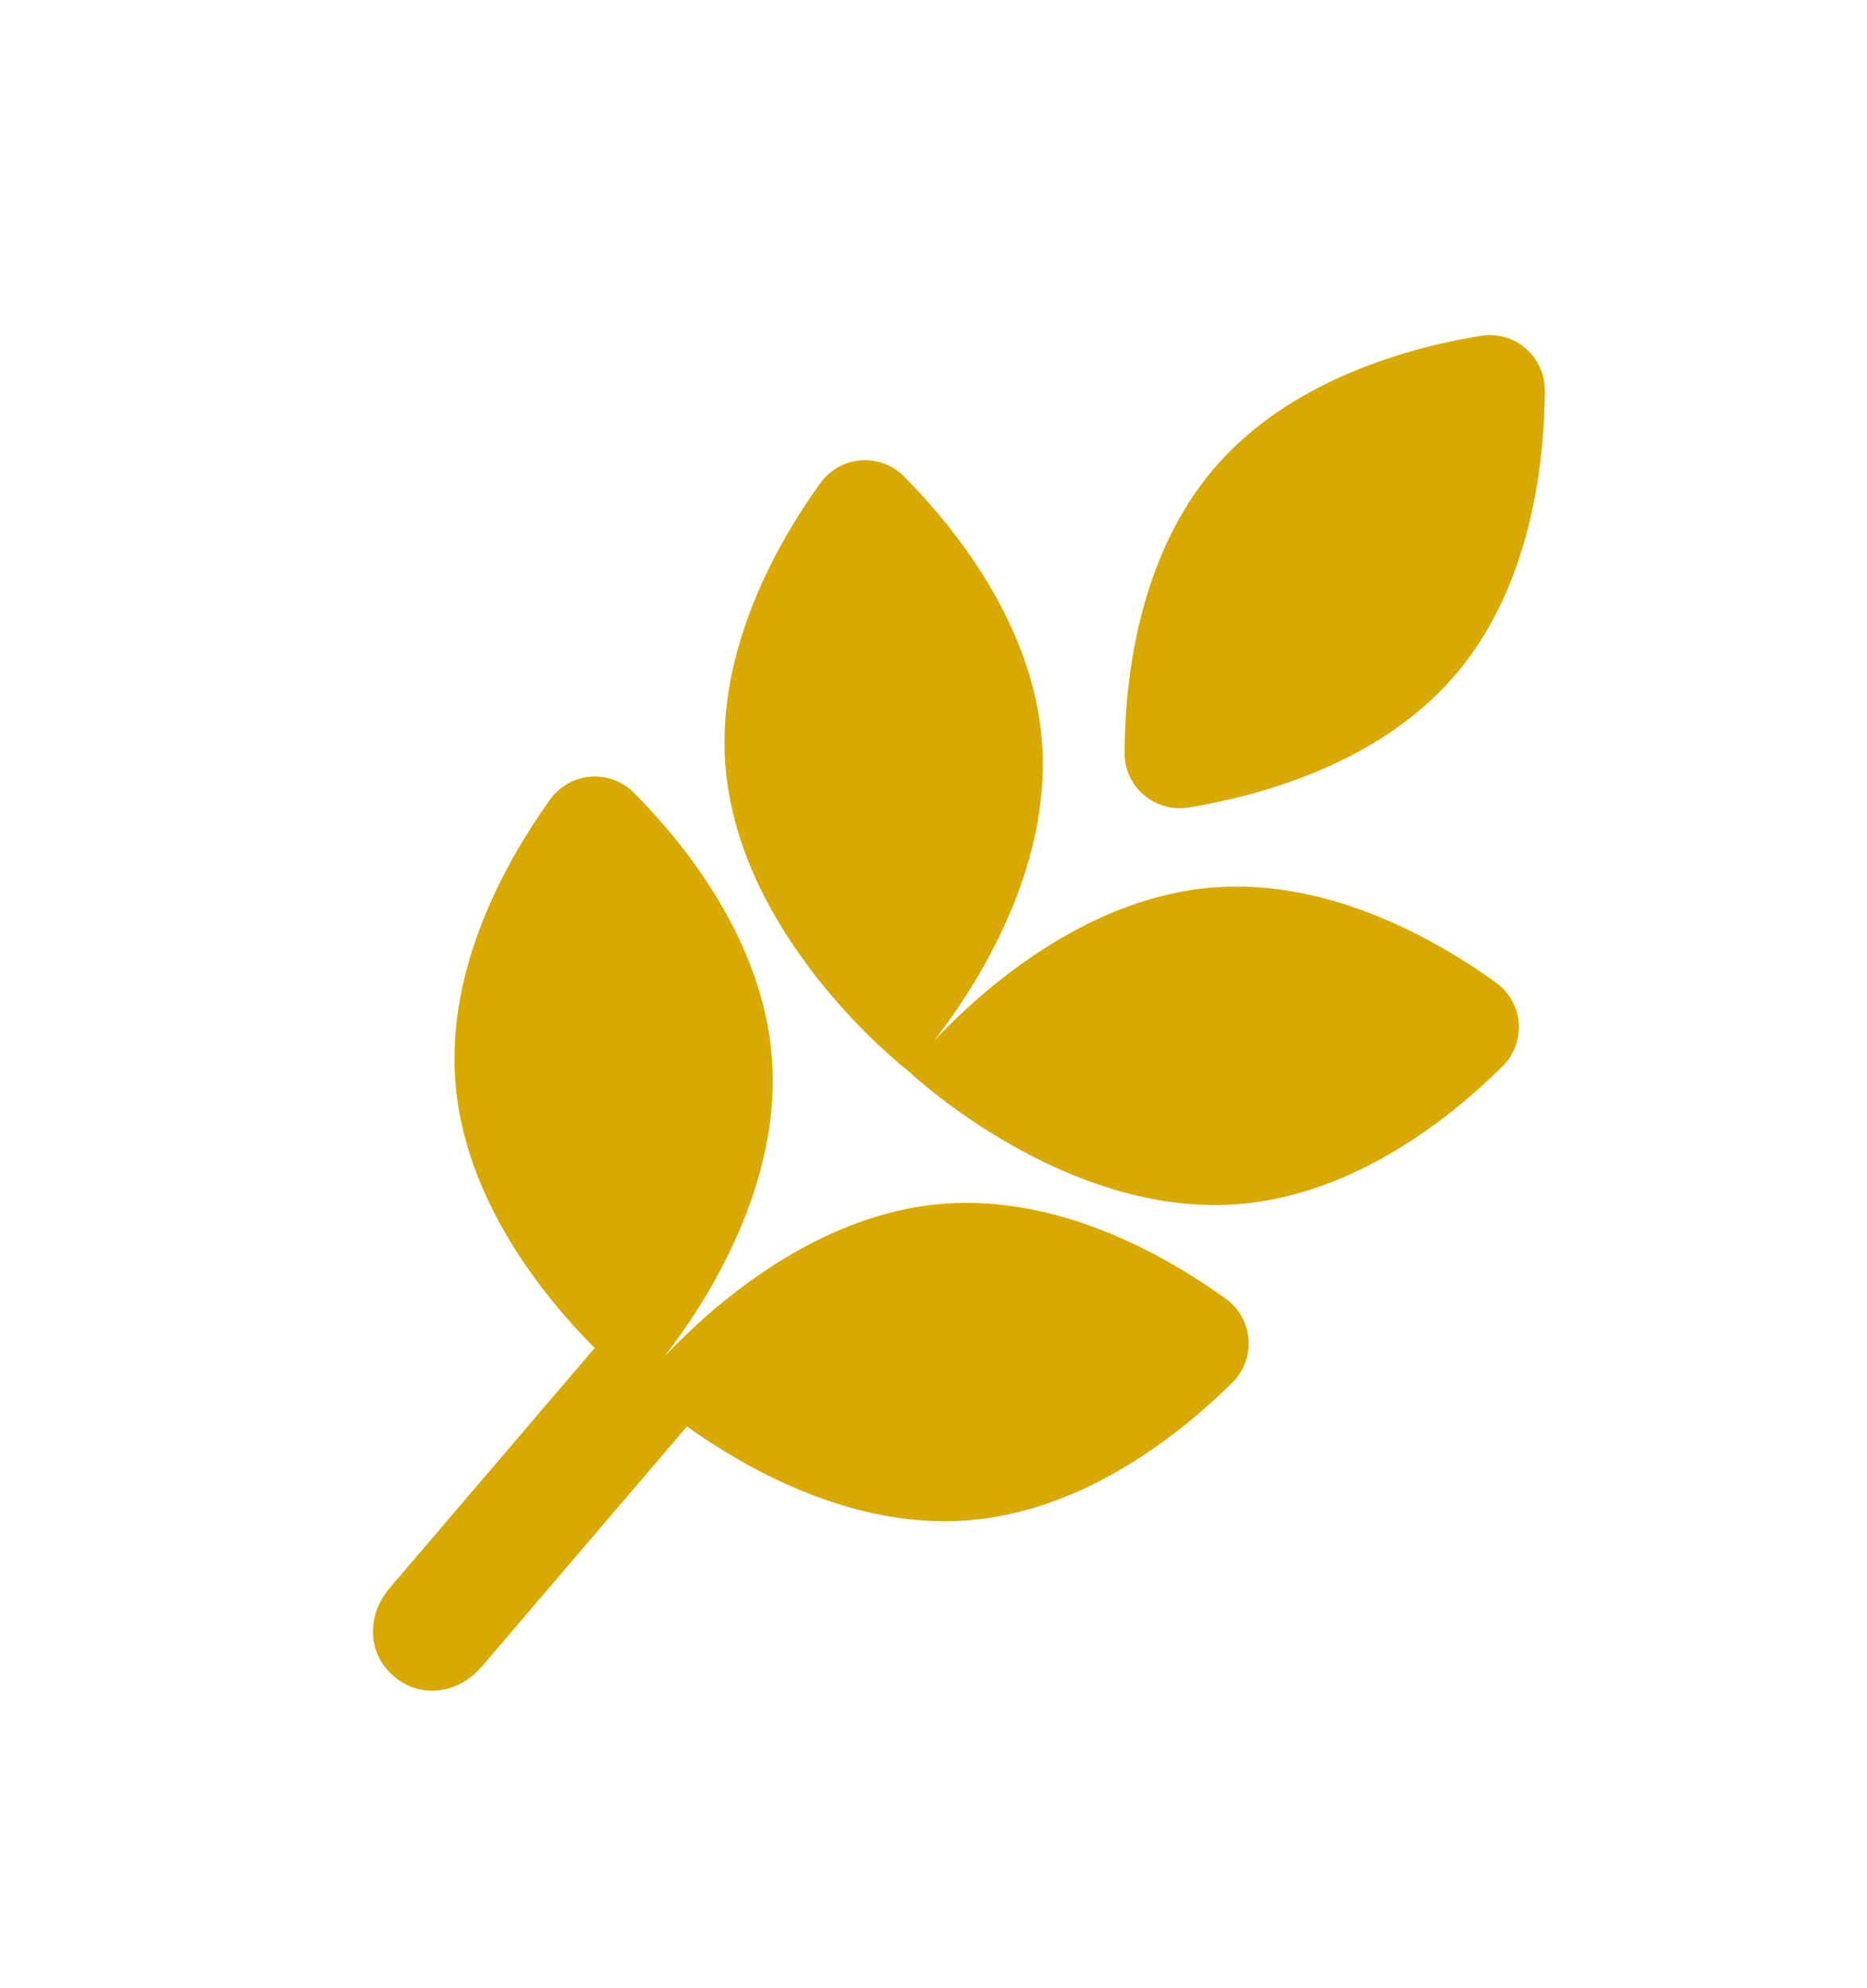
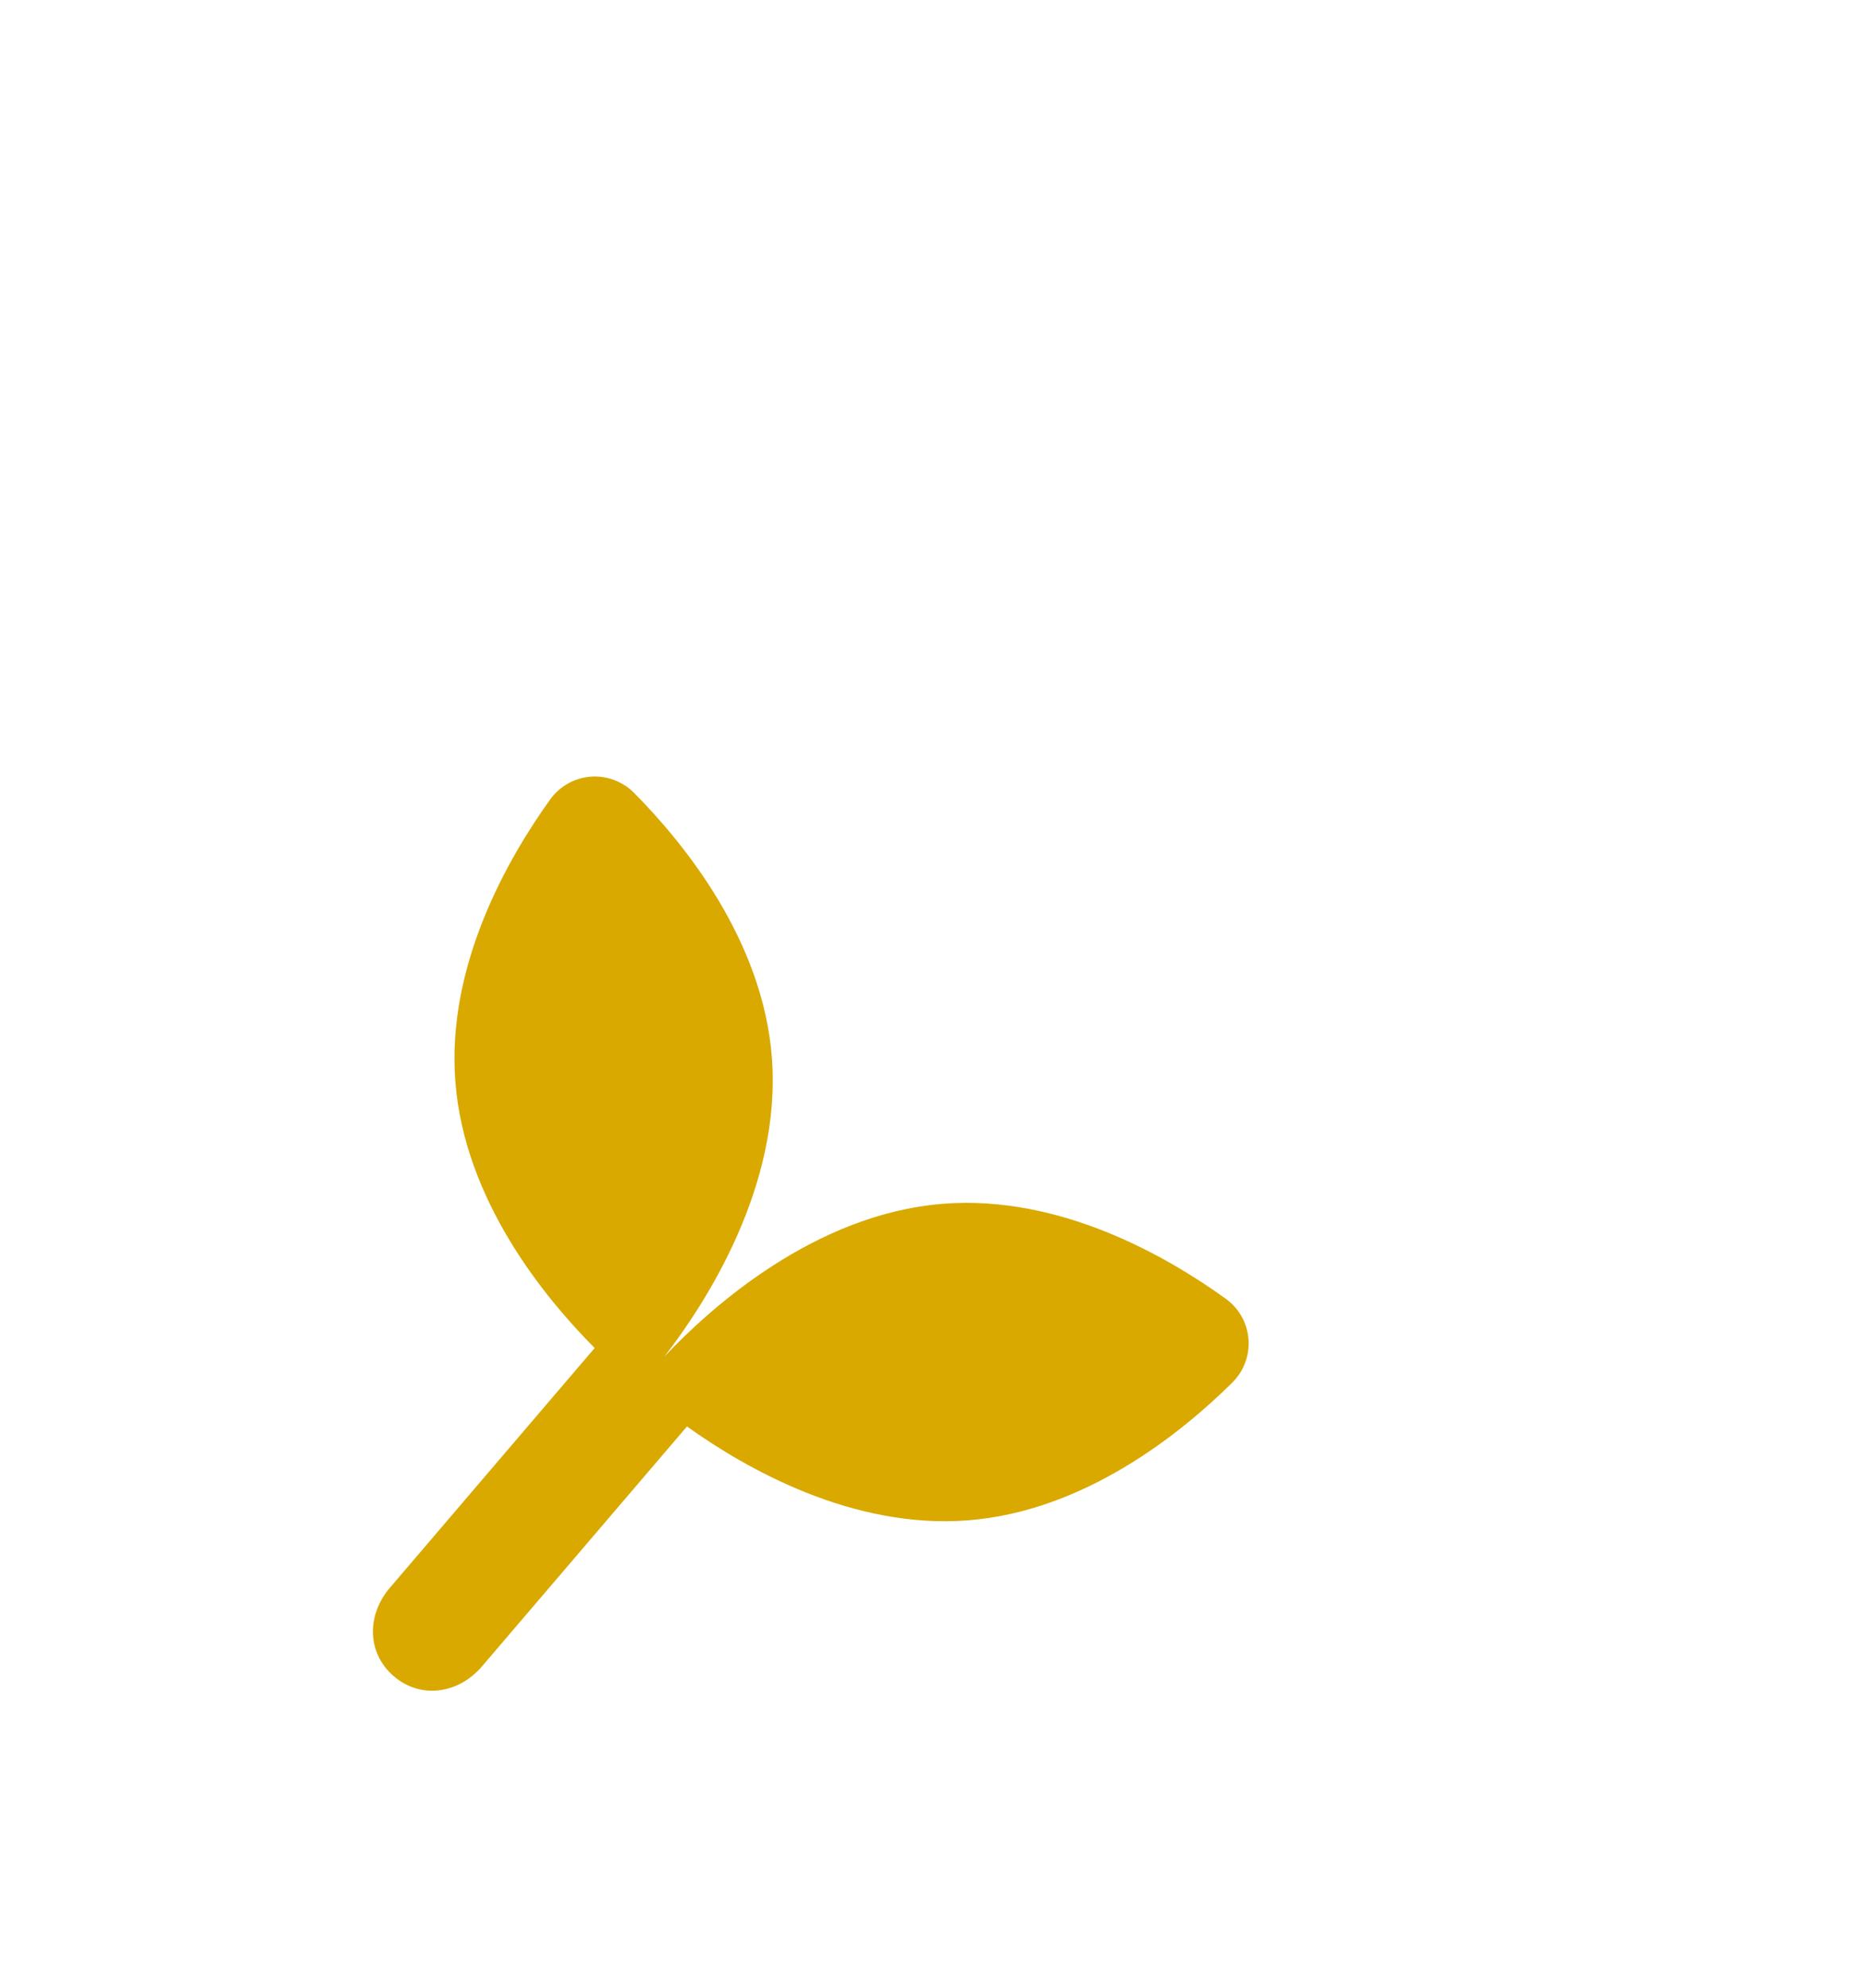
<svg xmlns="http://www.w3.org/2000/svg" width="31" height="33" viewBox="0 0 31 33" fill="none">
-   <path d="M18.672 12.496C18.671 12.764 18.788 13.02 18.992 13.194C19.197 13.369 19.467 13.446 19.733 13.403C20.925 13.209 22.906 12.673 24.165 11.2C25.423 9.728 25.644 7.689 25.65 6.48C25.651 6.211 25.535 5.956 25.33 5.781C25.126 5.607 24.855 5.529 24.59 5.573C23.397 5.767 21.417 6.303 20.158 7.775C18.9 9.248 18.678 11.287 18.672 12.496Z" fill="#D9A900" />
-   <path d="M15.082 17.777C15.186 17.875 17.706 20.209 20.56 19.986C22.491 19.834 24.09 18.549 24.948 17.699C25.139 17.509 25.238 17.245 25.217 16.978C25.196 16.71 25.057 16.465 24.838 16.308C23.858 15.601 22.077 14.58 20.146 14.73C18.013 14.898 16.287 16.45 15.514 17.269C16.204 16.379 17.467 14.431 17.3 12.298C17.148 10.366 15.863 8.767 15.011 7.909C14.823 7.718 14.558 7.62 14.291 7.641C14.022 7.662 13.778 7.801 13.621 8.018C12.915 8.999 11.894 10.778 12.045 12.708C12.271 15.563 14.968 17.689 15.082 17.777Z" fill="#D9A900" />
  <path d="M15.661 19.98C13.529 20.148 11.803 21.699 11.029 22.519C11.72 21.628 12.982 19.681 12.816 17.548C12.665 15.616 11.379 14.018 10.528 13.16C10.338 12.969 10.075 12.871 9.808 12.891C9.54 12.911 9.294 13.05 9.137 13.267C8.432 14.247 7.409 16.028 7.561 17.958C7.714 19.911 9.025 21.522 9.874 22.374L6.474 26.353C6.088 26.804 6.088 27.437 6.54 27.823C6.991 28.209 7.617 28.11 8.002 27.659L11.407 23.676C12.391 24.381 14.156 25.384 16.074 25.234C18.004 25.083 19.603 23.798 20.462 22.947C20.653 22.758 20.752 22.493 20.73 22.226C20.709 21.958 20.571 21.713 20.352 21.556C19.373 20.849 17.594 19.828 15.661 19.98Z" fill="#D9A900" />
</svg>